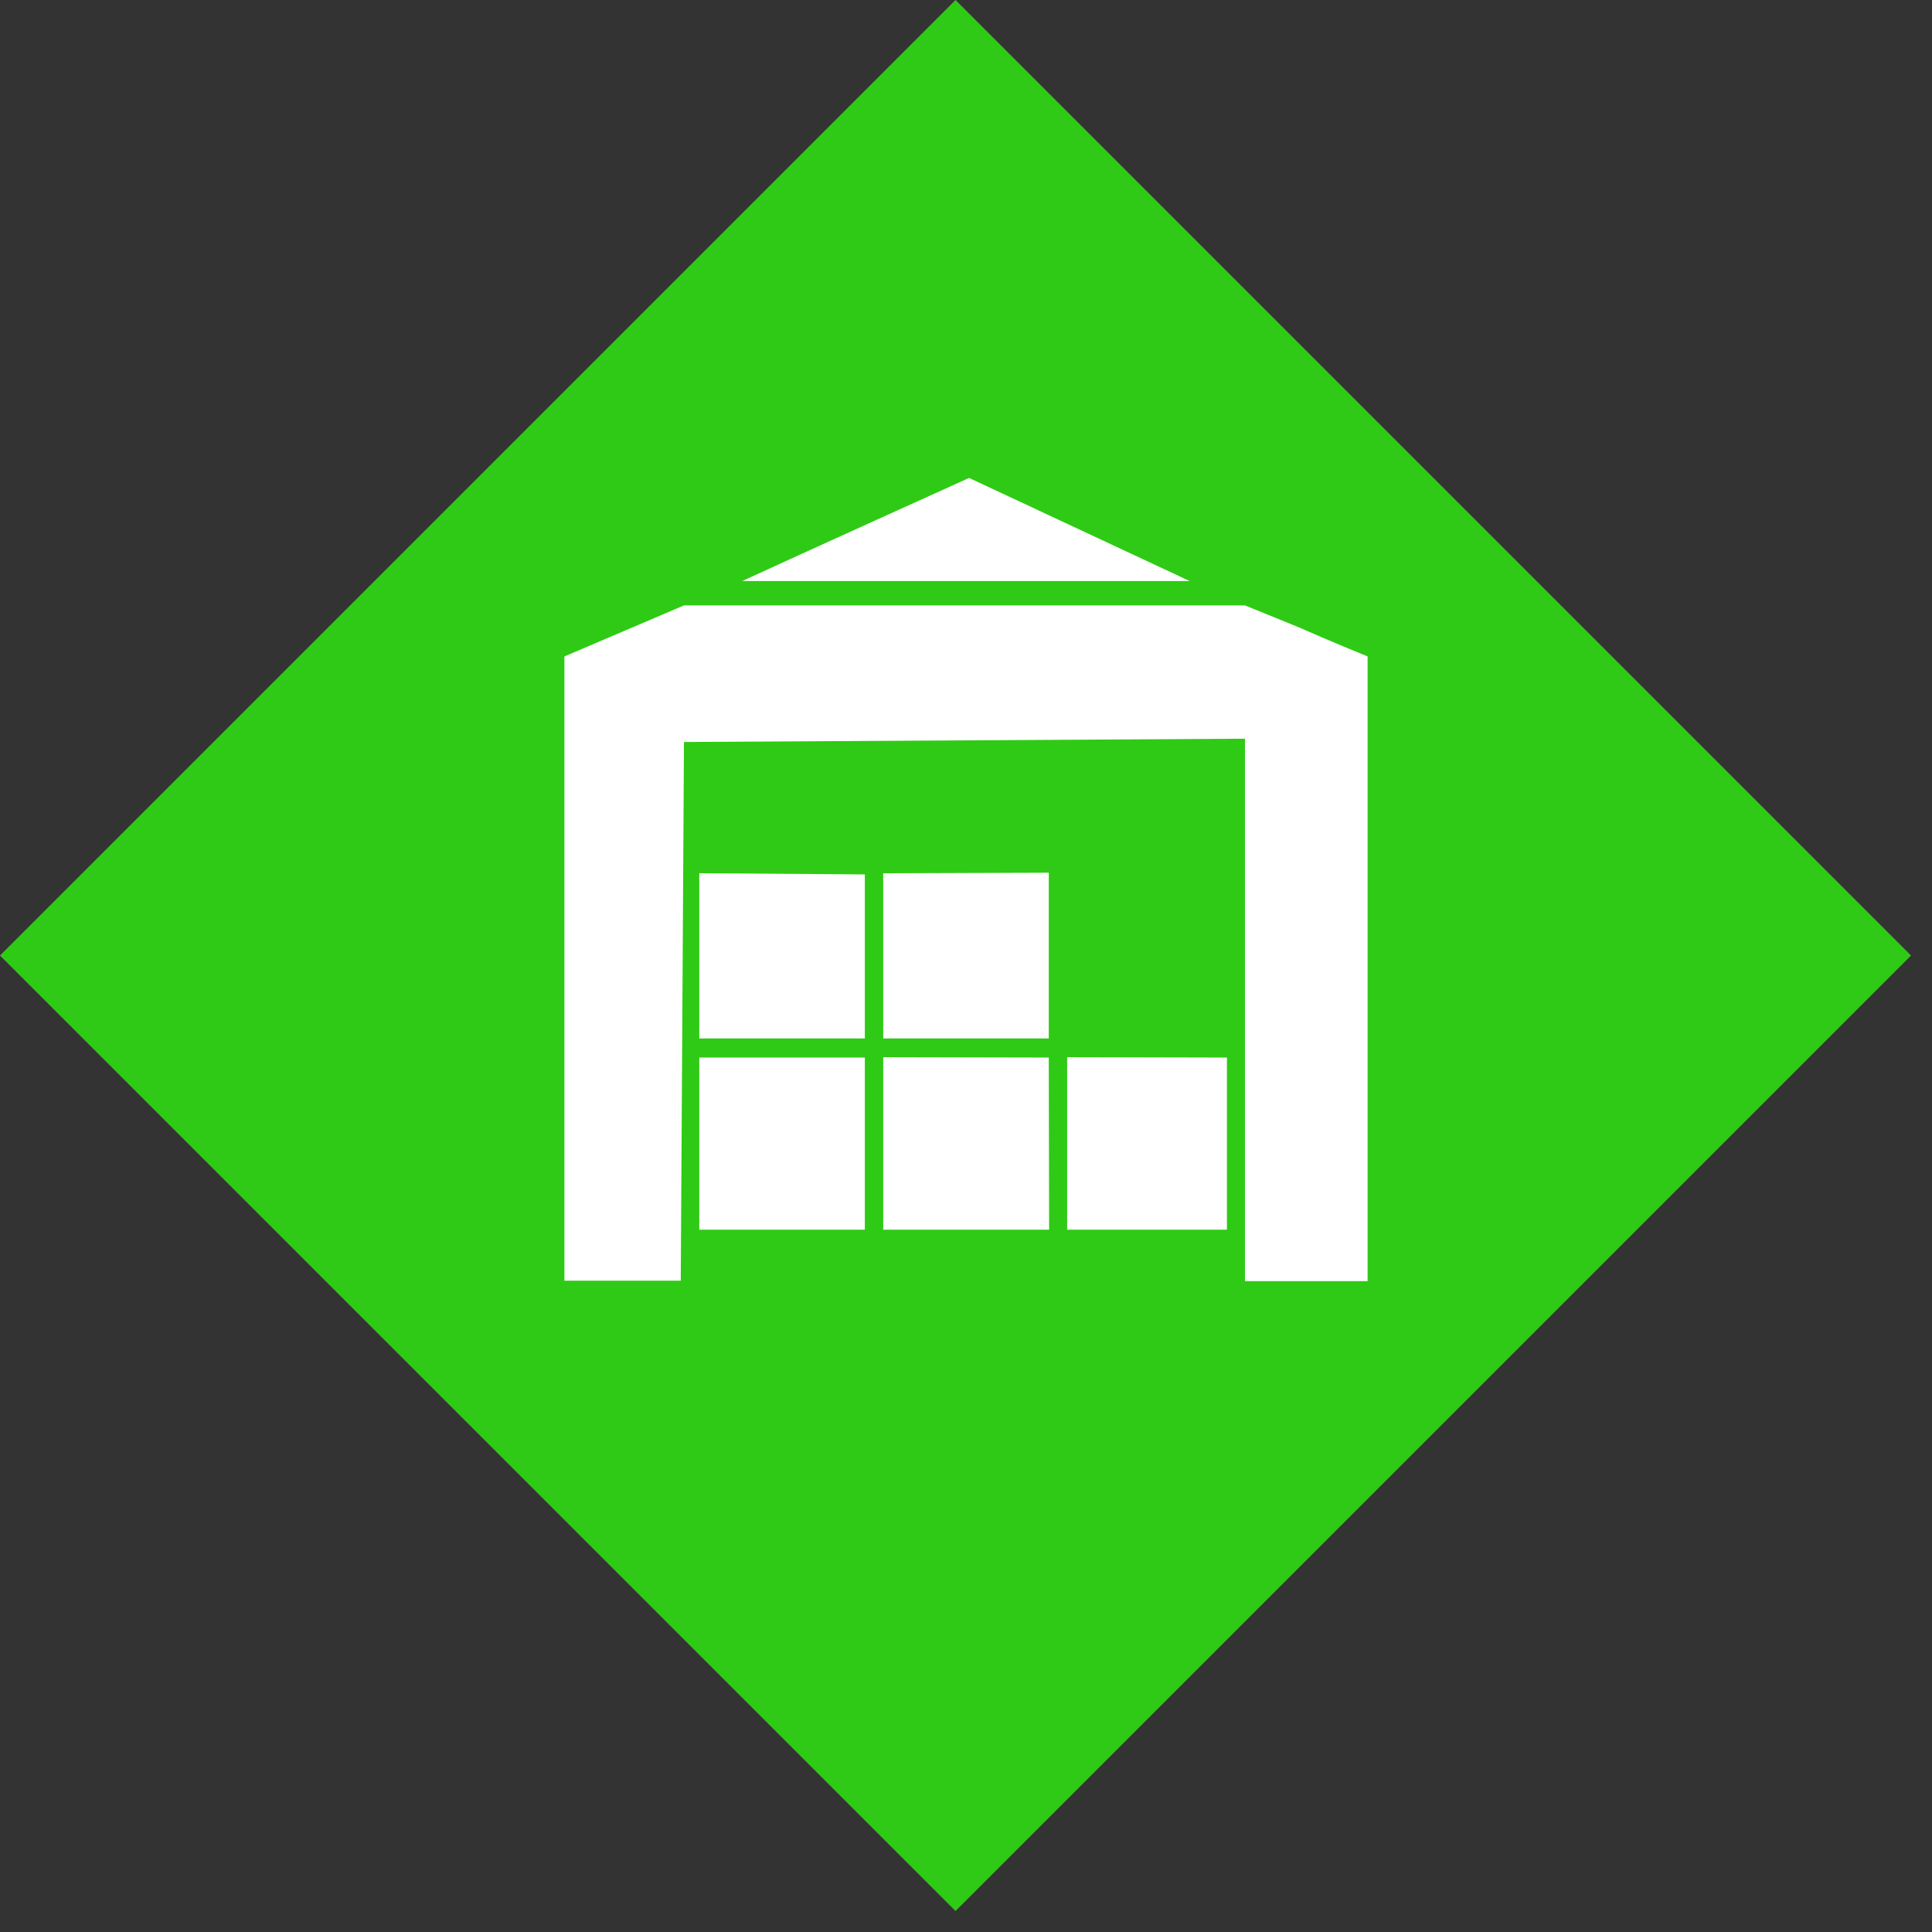
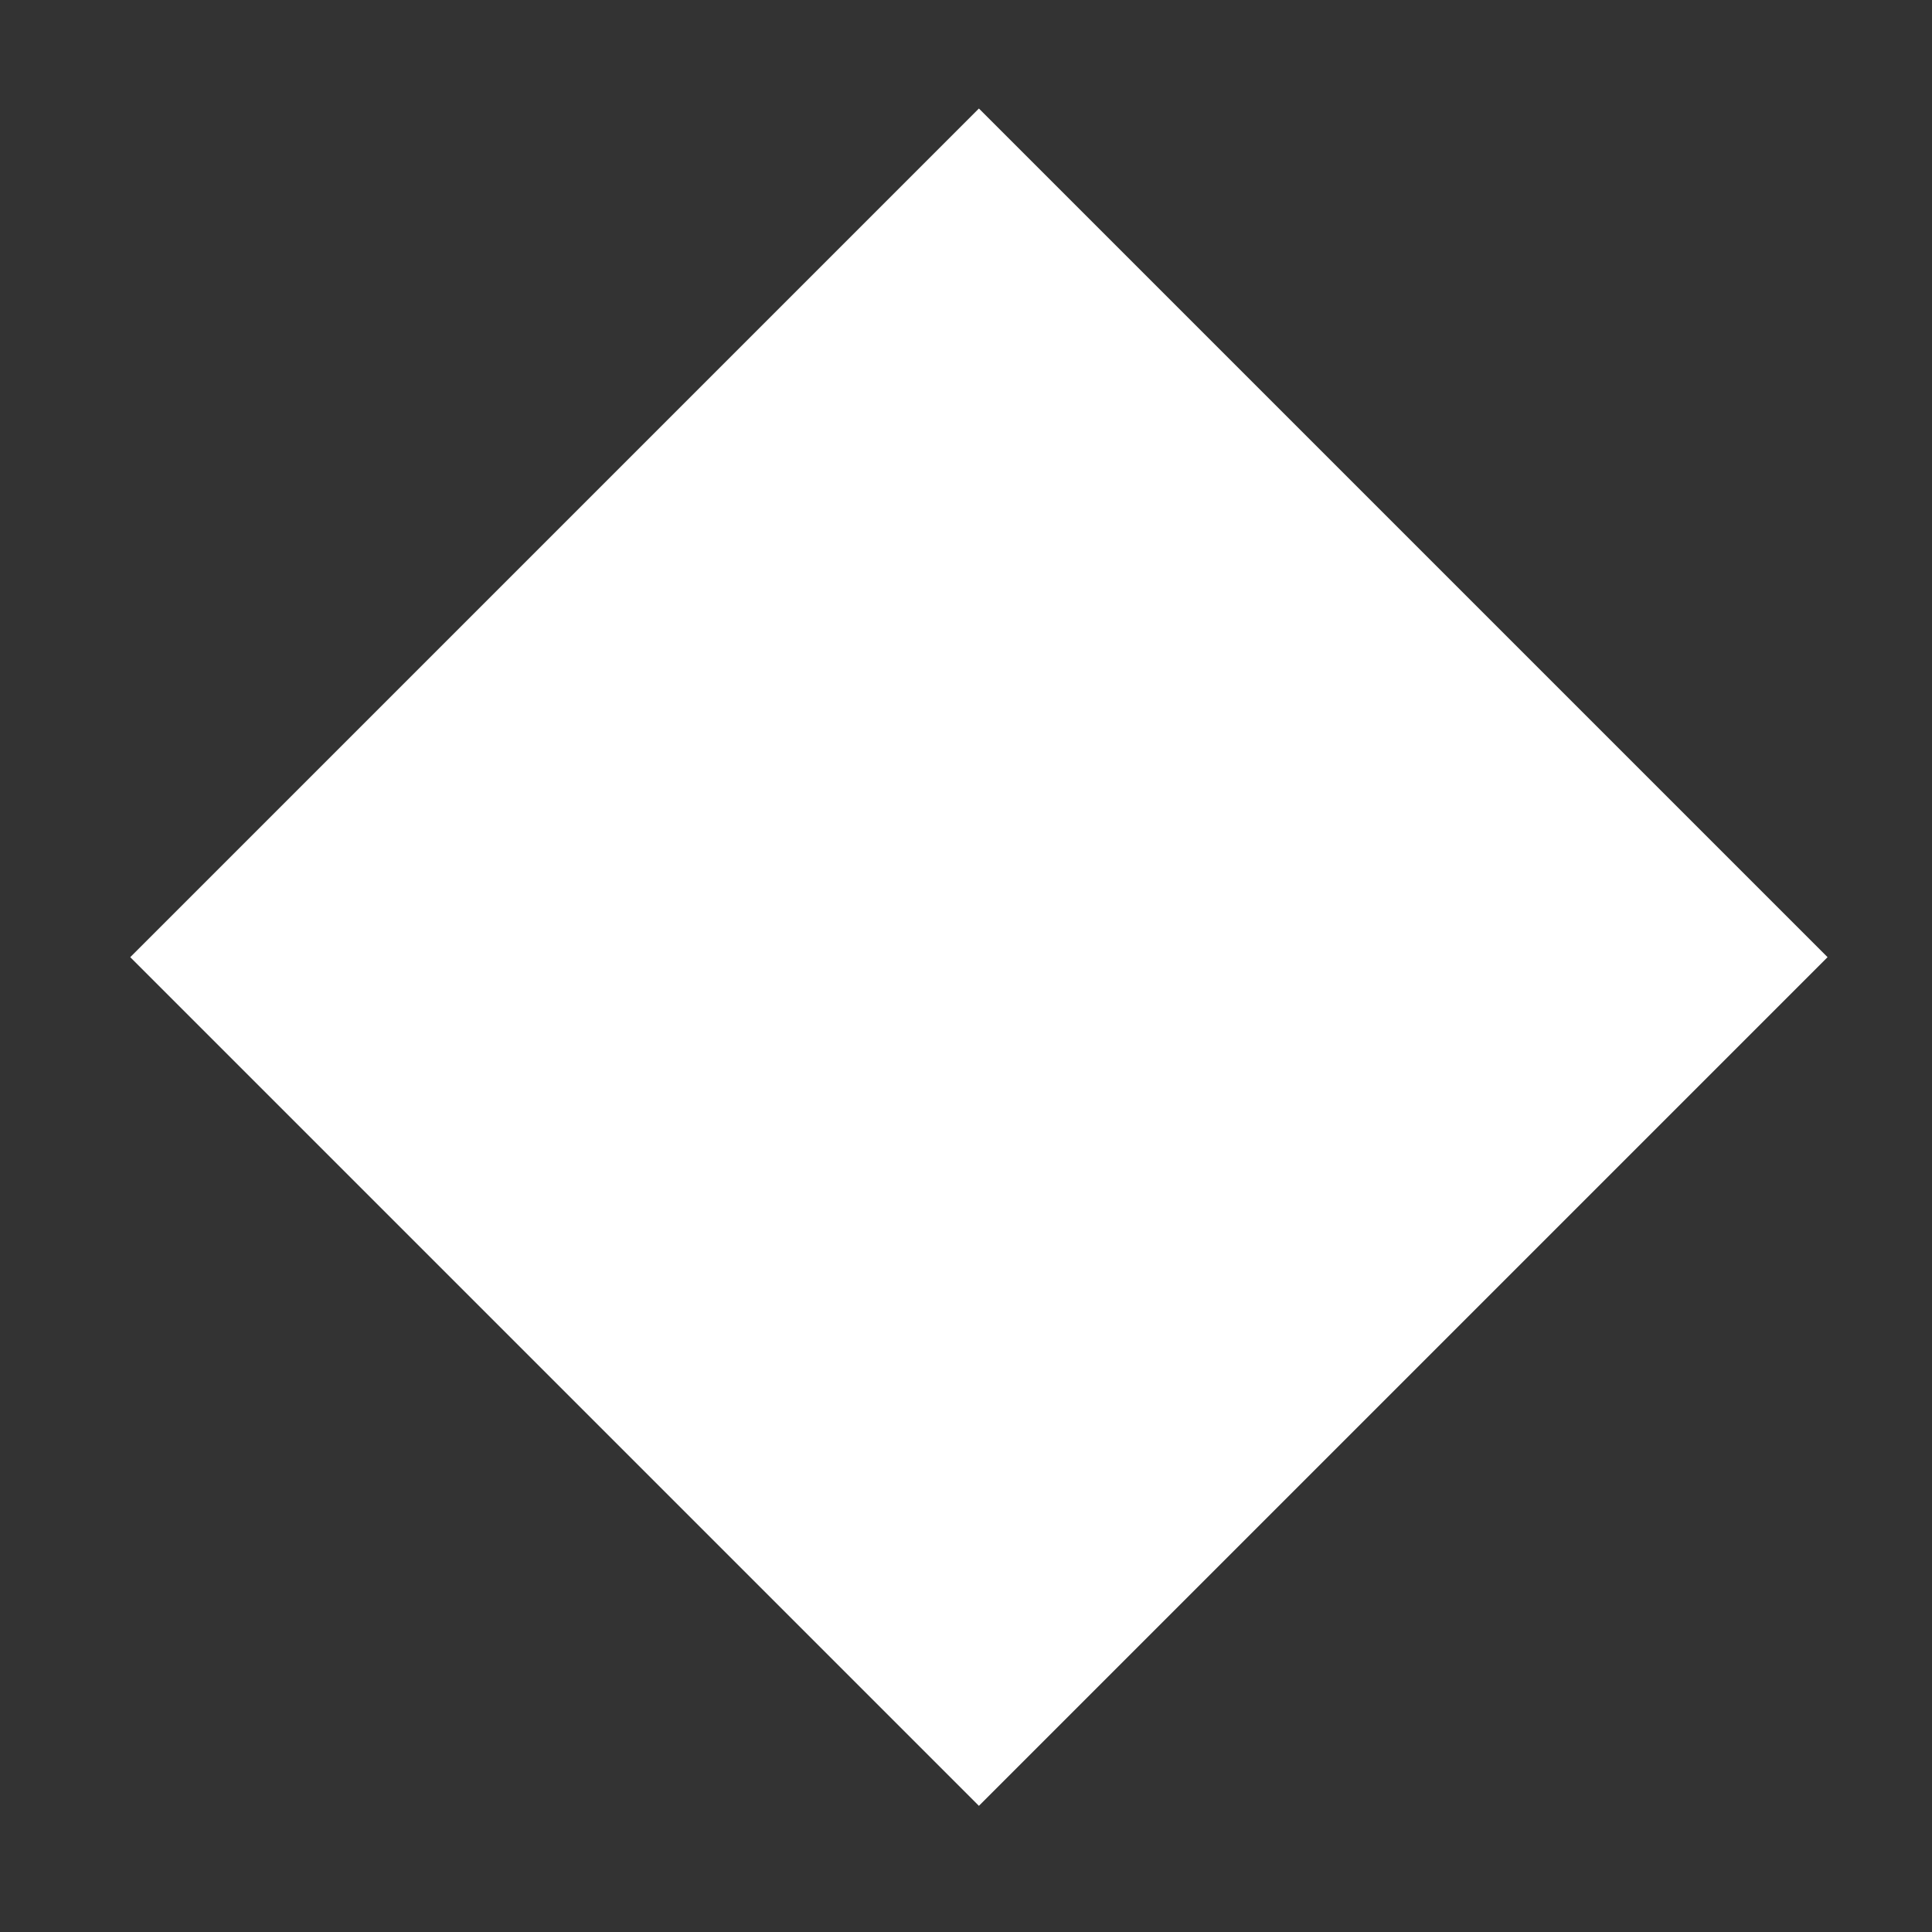
<svg xmlns="http://www.w3.org/2000/svg" width="89" height="89" viewBox="0 0 89 89" fill="none">
  <rect x="0" y="0" width="89" height="89" fill="#333333" stroke="none" />
  <rect x="6" y="44.094" width="55.288" height="55.288" transform="rotate(-45 6 44.094)" fill="white" />
-   <path fill-rule="evenodd" clip-rule="evenodd" d="M88.034 44.017L44.017 0L0 44.017L44.017 88.034L88.034 44.017ZM44.712 26.766H34.193C36.871 25.529 44.641 22.017 44.641 22.017L54.802 26.766H44.712ZM26 30.24L31.508 27.889H57.351L59.835 28.9C61.187 29.501 63 30.24 63 30.24V59.017H57.351V46.523V34.029L44.429 34.105L31.508 34.181L31.434 46.589L31.36 58.996H28.68H26V44.656V30.24ZM32.214 40.226L39.84 40.281V44.059V47.837H36.027H32.214V44.032V40.226ZM40.687 40.229L48.313 40.202V44.019V47.837H44.5H40.687V44.033V40.229ZM32.214 56.647V52.682V48.718H36.027H39.84V52.682V56.647H36.027H32.214ZM40.687 56.647V52.674V48.701L48.313 48.718L48.329 56.647H44.508H40.687ZM49.16 56.647V52.674V48.701L56.52 48.718V56.647H52.981H49.16Z" fill="#2FCA15" />
</svg>